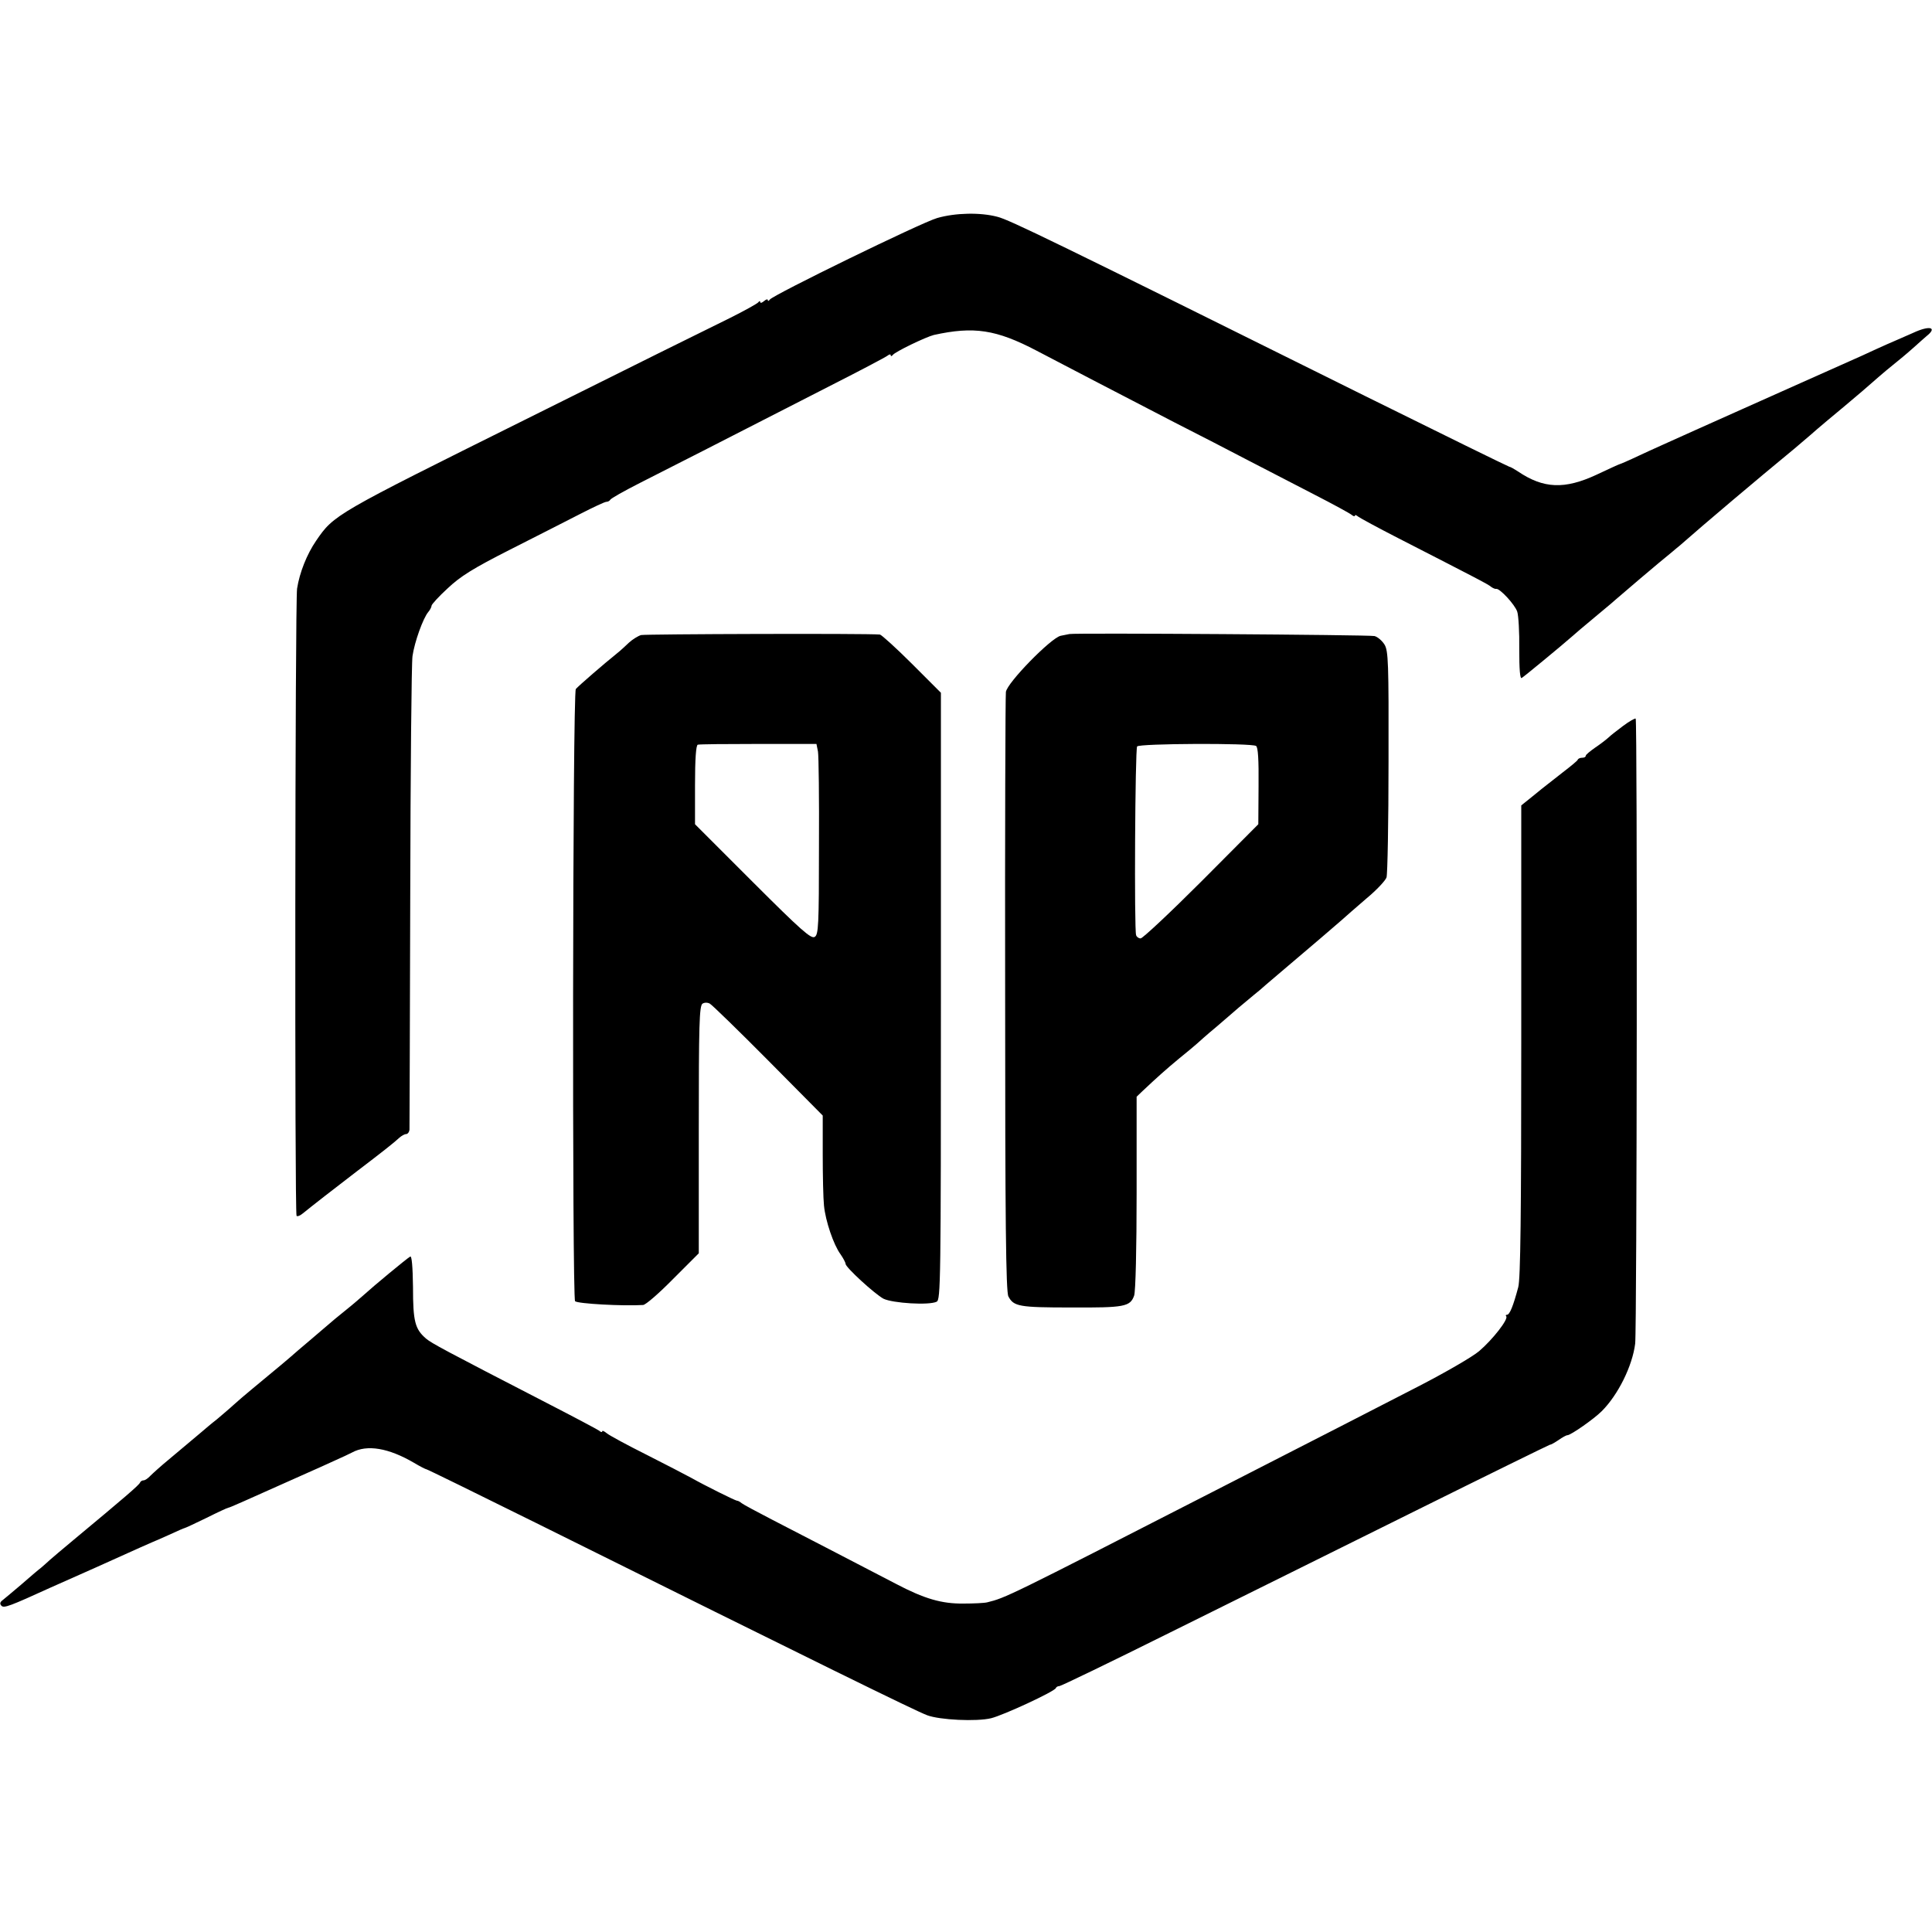
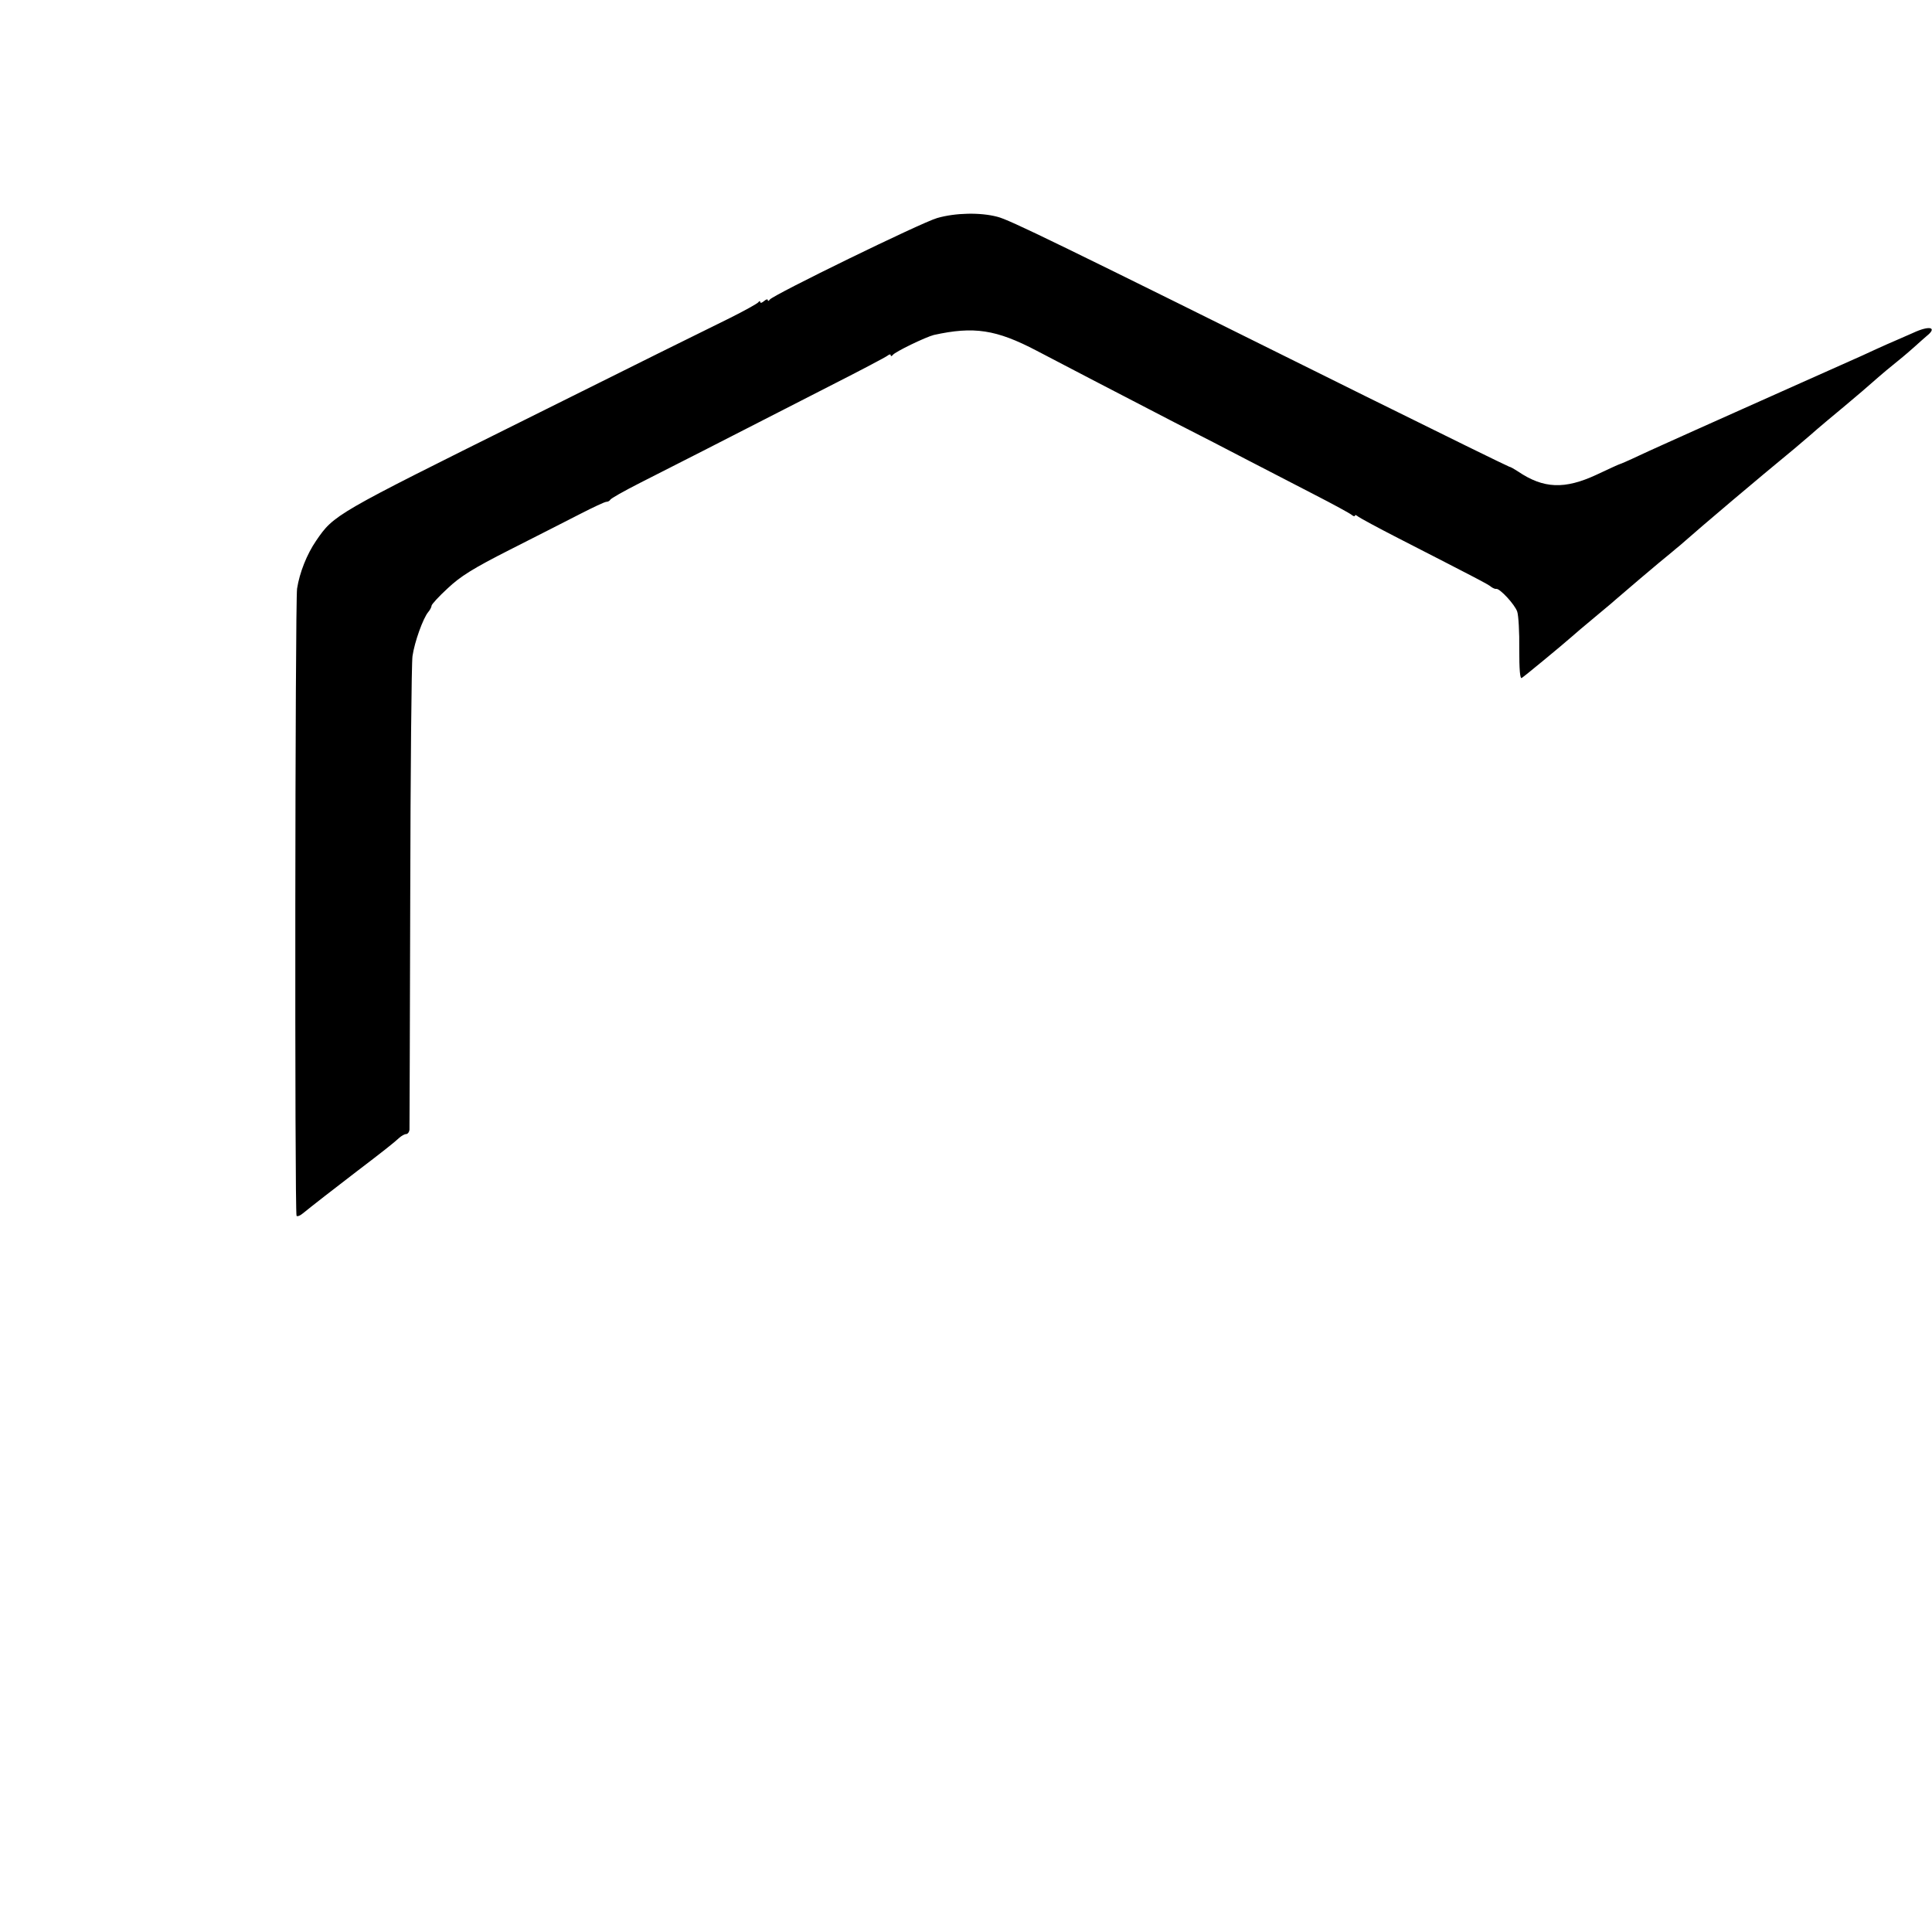
<svg xmlns="http://www.w3.org/2000/svg" version="1.0" width="770pt" height="770pt" viewBox="0 0 770 770" preserveAspectRatio="xMidYMid meet">
  <g transform="translate(0,770) scale(0.1,-0.1)" fill="#000000" stroke="none">
    <path d="M3735 6831 c-63 -18 -655 -307 -667 -325 -4 -6 -8 -7 -8 -2 0 5 -7 3 -15 -4 -8 -7 -15 -9 -15 -4 0 5 -4 5 -8 -1 -4 -5 -54 -33 -112 -62 -58 -28 -427 -211 -820 -407 -754 -375 -759 -377 -830 -481 -37 -54 -66 -127 -76 -191 -8 -57 -10 -2491 -2 -2500 4 -3 14 1 25 10 28 23 133 105 213 166 100 76 152 117 171 135 9 8 21 15 27 15 7 0 13 8 14 18 0 9 2 427 3 927 1 501 5 933 9 960 8 56 42 151 63 176 7 8 13 20 13 25 0 5 29 37 64 69 51 48 100 79 250 155 103 52 228 116 279 142 51 26 97 48 104 48 6 0 13 4 15 8 2 5 55 35 118 67 111 56 309 157 760 388 118 60 221 114 228 120 6 5 12 6 12 1 0 -5 4 -4 8 1 9 13 132 72 164 80 159 35 248 22 410 -63 107 -56 310 -162 548 -285 91 -46 224 -115 295 -152 72 -37 191 -99 265 -137 74 -38 140 -74 147 -80 7 -6 13 -7 13 -3 0 4 6 2 13 -4 8 -6 78 -44 158 -85 314 -161 361 -185 372 -195 7 -5 16 -9 20 -8 14 3 75 -63 84 -91 5 -15 9 -82 8 -149 0 -82 3 -120 10 -115 10 6 158 128 200 165 24 21 32 28 110 93 33 27 62 52 65 55 5 5 180 154 224 189 10 8 23 20 30 25 100 88 306 262 459 388 21 18 48 41 61 52 12 11 44 38 70 60 27 22 56 47 66 55 10 8 41 35 71 60 29 25 60 52 69 60 9 8 41 35 71 59 30 24 63 53 74 63 11 10 31 28 44 39 44 35 11 43 -55 12 -32 -14 -61 -27 -64 -28 -5 -2 -54 -23 -140 -63 -25 -11 -133 -59 -240 -107 -107 -48 -213 -95 -235 -105 -22 -10 -107 -48 -190 -85 -82 -37 -183 -82 -223 -101 -40 -19 -75 -34 -77 -34 -2 0 -43 -19 -92 -42 -127 -59 -211 -56 -313 13 -14 9 -29 18 -35 19 -5 1 -264 128 -575 282 -1248 620 -1417 702 -1465 714 -68 18 -167 16 -240 -5z" />
-     <path d="M2555 5169 c-13 -4 -35 -18 -48 -30 -14 -13 -35 -33 -48 -43 -50 -40 -154 -130 -164 -142 -13 -14 -15 -2428 -3 -2440 10 -10 191 -20 271 -15 10 0 64 47 120 104 l102 102 0 493 c0 417 2 494 15 502 8 5 20 5 29 0 9 -5 114 -107 233 -227 l217 -219 0 -154 c0 -85 2 -177 5 -205 6 -61 38 -156 66 -194 11 -16 20 -33 20 -38 0 -14 116 -120 151 -139 37 -18 182 -27 212 -12 16 8 17 76 17 1218 l0 1209 -116 116 c-63 63 -121 115 -127 116 -57 5 -933 2 -952 -2z m705 -464 c3 -17 5 -187 4 -379 0 -316 -2 -351 -17 -360 -14 -9 -54 26 -247 219 l-230 230 0 157 c0 103 4 158 11 160 6 2 115 3 242 3 l231 0 6 -30z" />
-     <path d="M4262 5173 c-4 -1 -20 -4 -35 -7 -39 -9 -214 -188 -218 -224 -2 -15 -4 -558 -3 -1207 0 -895 3 -1185 13 -1202 21 -40 43 -44 250 -44 212 -1 235 3 251 47 6 15 10 190 10 409 l0 384 24 23 c53 50 93 86 145 129 30 24 62 51 71 59 9 8 42 38 75 65 32 28 75 64 94 81 20 17 47 39 60 50 13 10 34 28 46 39 13 11 34 29 47 40 144 122 228 194 253 216 17 15 62 55 102 89 40 33 75 71 79 83 4 12 8 220 8 461 1 398 -1 442 -16 467 -10 16 -28 31 -40 34 -20 5 -1195 13 -1216 8z m744 -446 c8 -5 11 -54 10 -160 l-1 -152 -227 -228 c-125 -125 -234 -227 -242 -227 -8 0 -16 6 -18 13 -8 19 -4 741 4 752 7 12 456 14 474 2z" />
-     <path d="M6469 4807 c-24 -18 -51 -39 -59 -47 -9 -8 -32 -26 -53 -40 -20 -14 -37 -28 -37 -32 0 -5 -6 -8 -14 -8 -8 0 -16 -3 -18 -8 -1 -4 -28 -26 -58 -49 -30 -24 -59 -46 -65 -51 -5 -4 -31 -24 -56 -45 l-46 -37 0 -937 c0 -696 -3 -950 -12 -983 -20 -75 -34 -110 -45 -110 -5 0 -6 -3 -3 -6 10 -11 -54 -93 -108 -139 -27 -23 -138 -87 -245 -142 -179 -92 -334 -172 -825 -423 -808 -414 -817 -418 -890 -436 -11 -3 -54 -5 -95 -5 -87 -1 -156 19 -270 79 -151 79 -388 201 -494 256 -60 31 -114 60 -120 65 -6 5 -14 10 -19 10 -8 1 -127 60 -182 91 -20 11 -101 53 -178 92 -78 39 -150 78 -159 86 -10 8 -18 12 -18 7 0 -4 -6 -3 -12 3 -7 5 -101 55 -208 110 -415 214 -459 238 -482 257 -44 38 -52 68 -52 205 -1 82 -5 126 -11 122 -13 -7 -148 -119 -184 -152 -16 -14 -47 -41 -71 -60 -24 -19 -65 -53 -90 -75 -26 -22 -71 -61 -101 -86 -50 -44 -71 -61 -188 -158 -24 -20 -56 -47 -71 -61 -15 -14 -45 -39 -66 -57 -22 -17 -50 -41 -64 -53 -30 -25 -46 -39 -125 -105 -33 -27 -67 -58 -76 -67 -9 -10 -21 -18 -27 -18 -6 0 -12 -4 -14 -9 -4 -10 -60 -58 -268 -231 -41 -34 -82 -69 -90 -76 -8 -8 -25 -22 -36 -32 -12 -9 -47 -39 -79 -67 -32 -27 -65 -55 -74 -62 -11 -8 -13 -15 -5 -23 10 -10 34 -1 194 72 25 11 106 47 180 80 74 33 155 70 180 81 25 11 47 21 50 22 3 1 31 13 64 28 32 15 60 27 62 27 2 0 41 18 86 40 46 23 85 41 88 41 7 1 45 18 320 141 25 11 70 31 100 45 30 13 63 29 73 34 60 33 146 18 247 -41 25 -15 47 -26 50 -26 3 0 199 -96 435 -213 1127 -560 1514 -750 1560 -767 50 -19 197 -26 255 -12 49 12 252 106 258 120 2 5 8 8 14 8 6 0 205 96 442 214 237 117 673 334 968 480 296 147 541 267 545 268 5 0 20 9 35 19 14 10 30 19 35 19 13 0 105 64 137 96 65 65 122 180 133 269 7 58 9 2486 2 2491 -3 2 -26 -11 -50 -29z" />
  </g>
</svg>